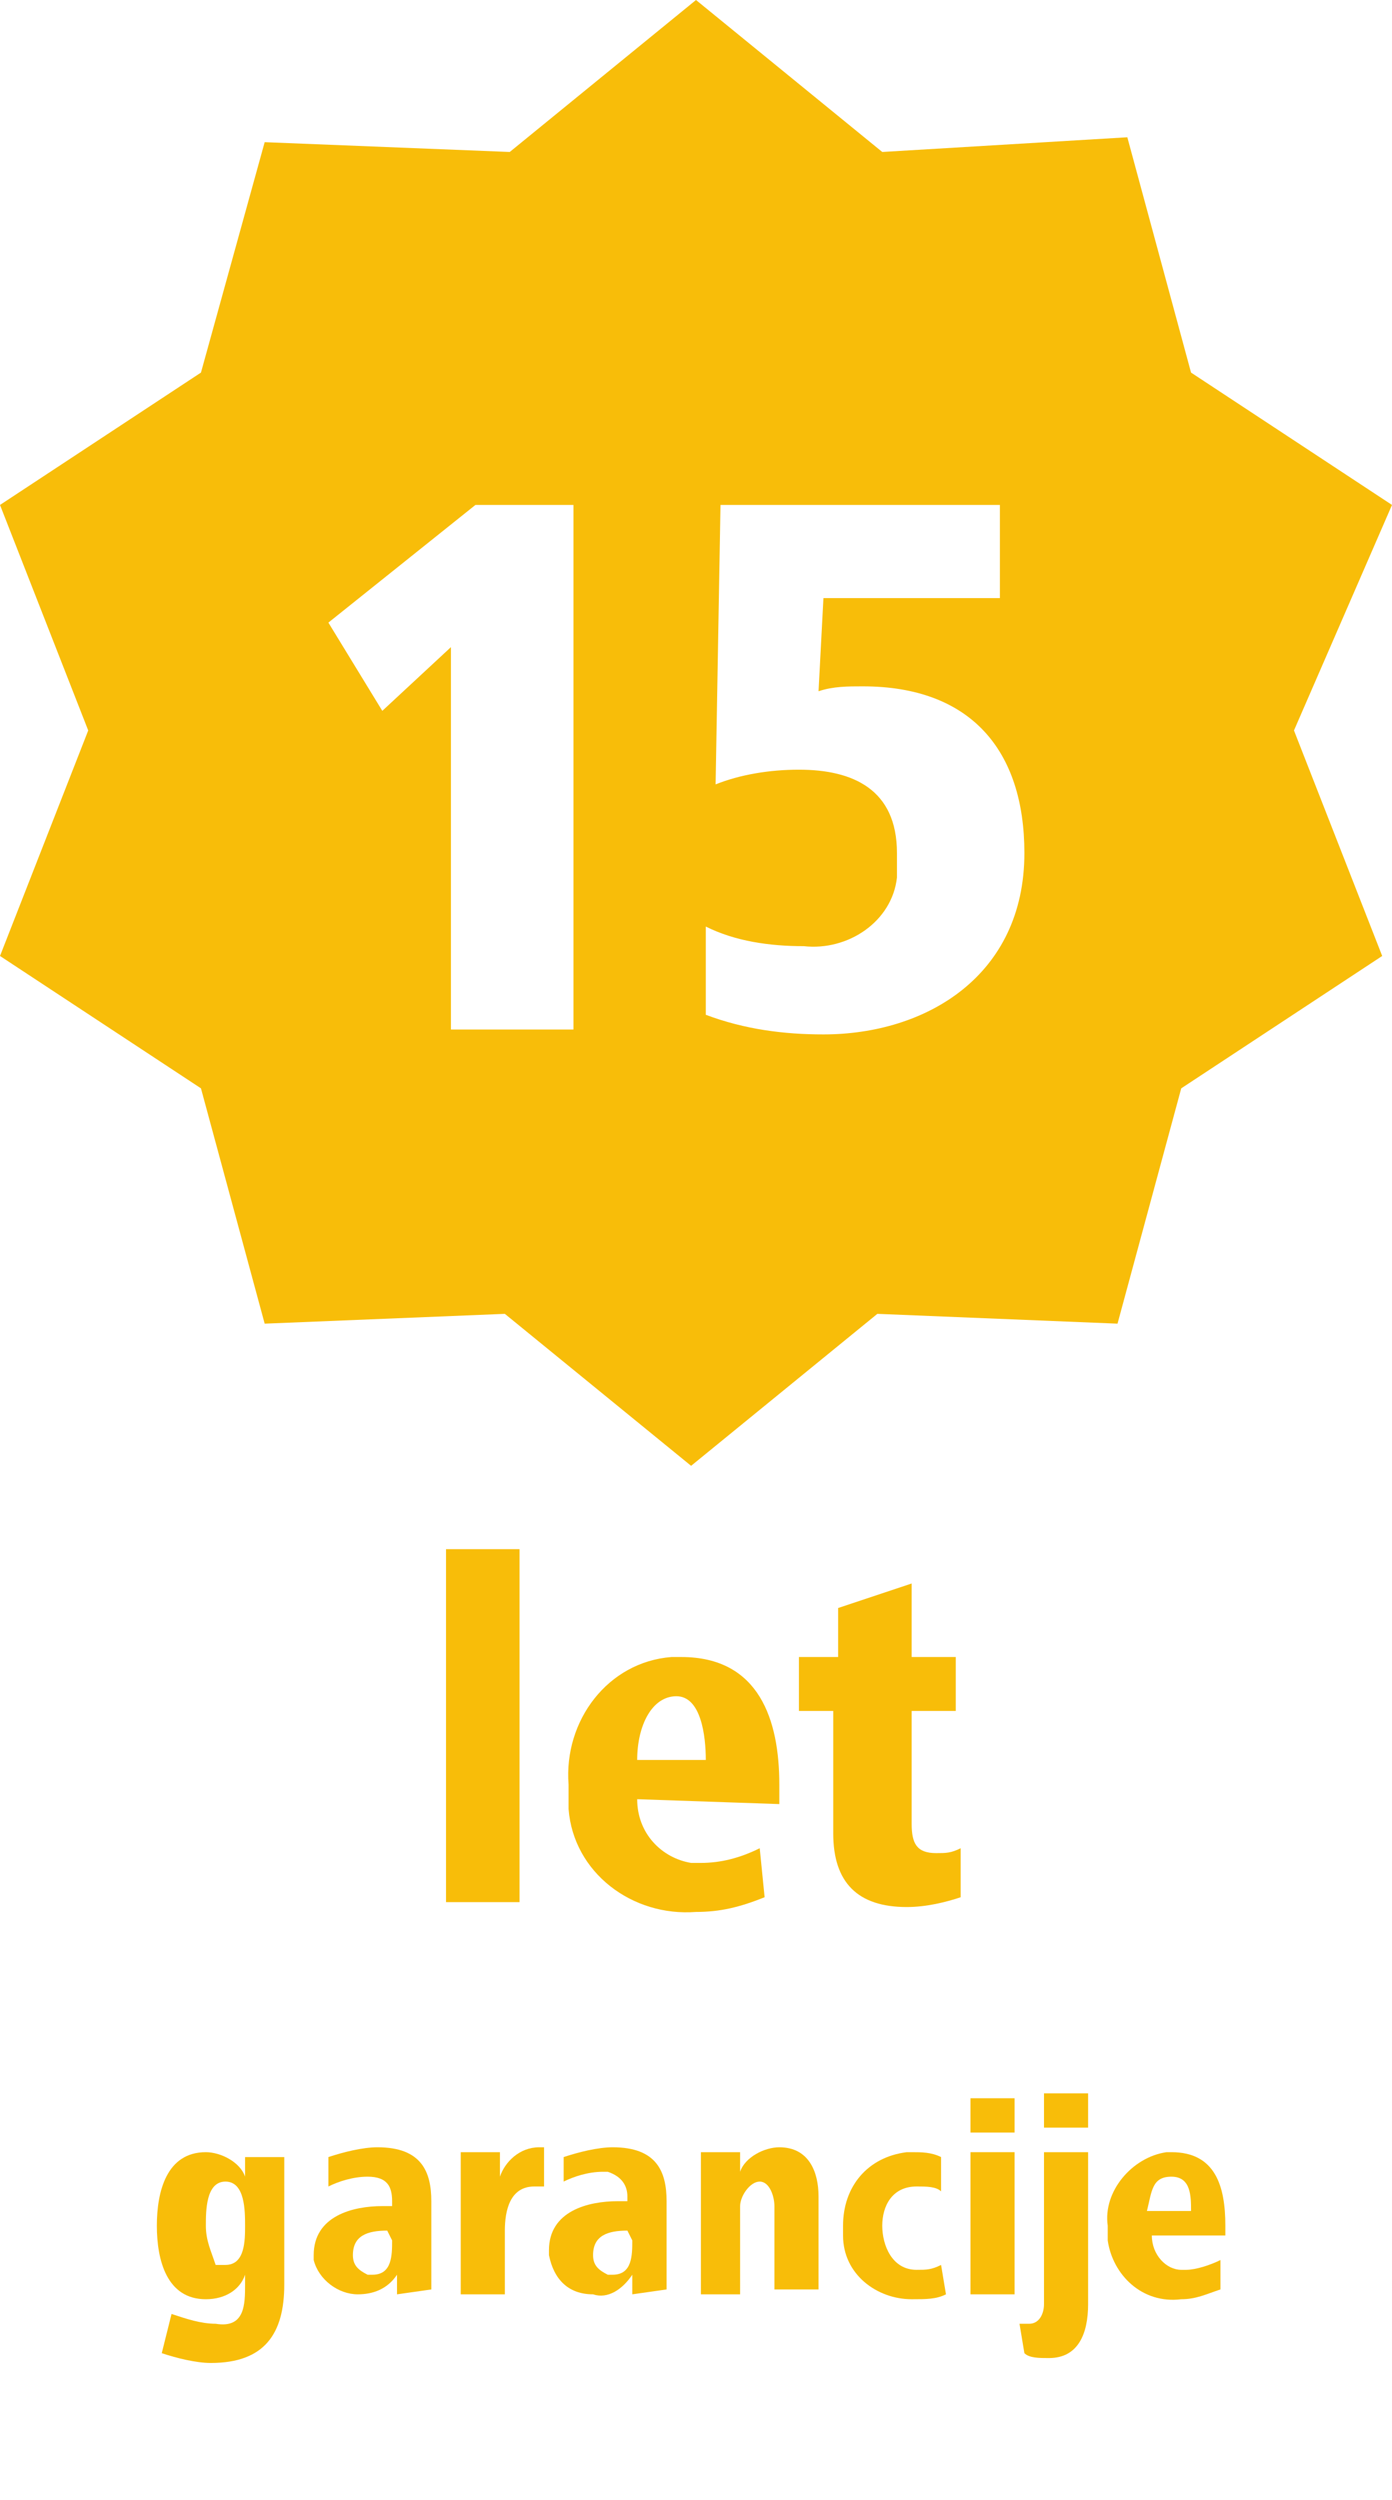
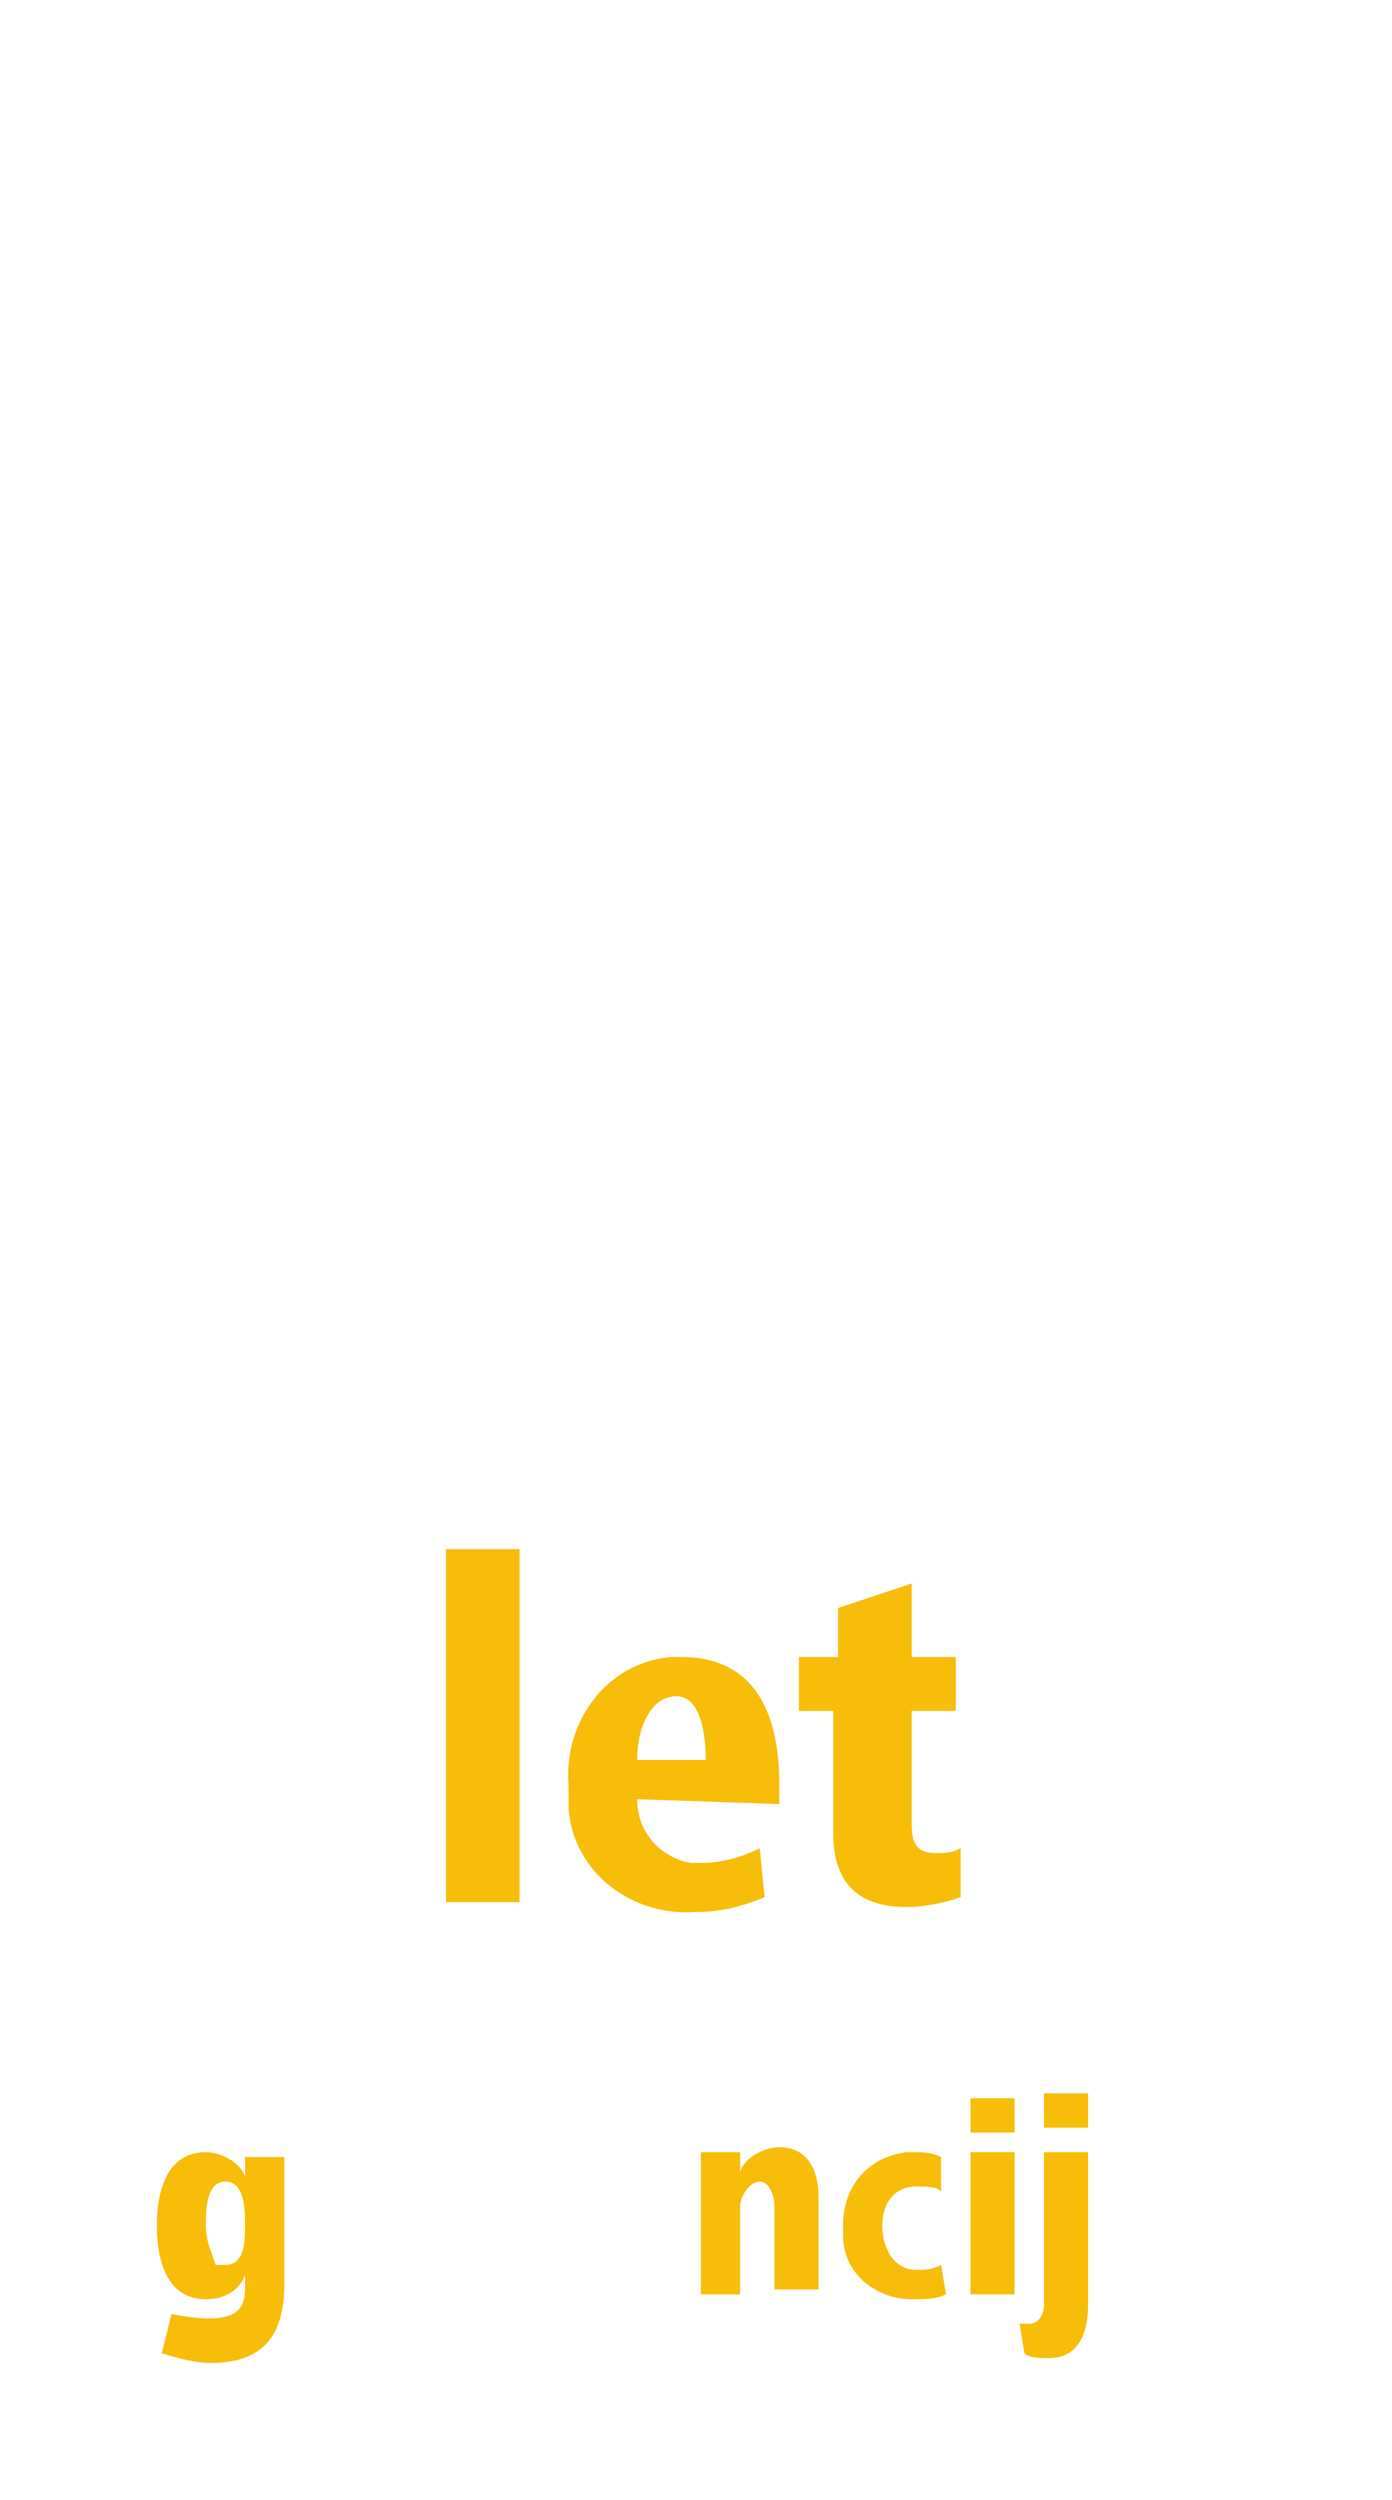
<svg xmlns="http://www.w3.org/2000/svg" version="1.1" id="Ebene_1" x="0px" y="0px" viewBox="0 0 28.4 51" style="enable-background:new 0 0 28.4 51;" xml:space="preserve">
  <style type="text/css">
	.st0{fill:#F8BD09;}
</style>
  <path class="st0" d="M9.1,38.8v-7.2h1.5v7.2H9.1z" />
  <path class="st0" d="M13,36.7c0,0.7,0.5,1.2,1.1,1.3c0.1,0,0.1,0,0.2,0c0.4,0,0.8-0.1,1.2-0.3l0.1,1c-0.5,0.2-0.9,0.3-1.4,0.3  c-1.3,0.1-2.5-0.8-2.6-2.1c0-0.2,0-0.3,0-0.5c-0.1-1.3,0.8-2.5,2.1-2.6c0.1,0,0.1,0,0.2,0c1.6,0,2,1.3,2,2.6v0.4L13,36.7z   M14.4,35.9c0-0.5-0.1-1.3-0.6-1.3S13,35.2,13,35.9H14.4z" />
  <path class="st0" d="M19.6,38.7c-0.3,0.1-0.7,0.2-1.1,0.2c-1,0-1.5-0.5-1.5-1.5v-2.5h-0.7v-1.1h0.8v-1l1.5-0.5v1.5h0.9v1.1h-0.9v2.3  c0,0.4,0.1,0.6,0.5,0.6c0.2,0,0.3,0,0.5-0.1L19.6,38.7z" />
-   <path class="st0" d="M3.5,47.2c0.3,0.1,0.6,0.2,0.9,0.2C5,47.5,5,47,5,46.6v-0.2c-0.1,0.3-0.4,0.5-0.8,0.5c-0.8,0-1-0.8-1-1.5  s0.2-1.5,1-1.5c0.3,0,0.7,0.2,0.8,0.5v-0.4h0.8v2.6c0,1-0.4,1.6-1.5,1.6c-0.3,0-0.7-0.1-1-0.2L3.5,47.2z M4.6,46.2  C5,46.2,5,45.7,5,45.4s0-0.9-0.4-0.9s-0.4,0.6-0.4,0.9c0,0.3,0.1,0.5,0.2,0.8C4.4,46.2,4.5,46.2,4.6,46.2L4.6,46.2z" />
-   <path class="st0" d="M8.1,46.8v-0.4c-0.2,0.3-0.5,0.4-0.8,0.4c-0.4,0-0.8-0.3-0.9-0.7c0,0,0-0.1,0-0.1c0-0.8,0.8-1,1.4-1H8v-0.1  c0-0.3-0.1-0.5-0.5-0.5c-0.3,0-0.6,0.1-0.8,0.2V44c0.3-0.1,0.7-0.2,1-0.2c0.9,0,1.1,0.5,1.1,1.1v1.2c0,0.3,0,0.5,0,0.6L8.1,46.8z   M7.9,45.5c-0.4,0-0.7,0.1-0.7,0.5c0,0.2,0.1,0.3,0.3,0.4c0,0,0,0,0.1,0c0.4,0,0.4-0.4,0.4-0.7L7.9,45.5L7.9,45.5z" />
-   <path class="st0" d="M9.4,46.8v-2.3c0-0.2,0-0.4,0-0.6h0.8v0.5c0.1-0.3,0.4-0.6,0.8-0.6h0.1v0.8c-0.1,0-0.2,0-0.2,0  c-0.5,0-0.6,0.5-0.6,0.9v1.3L9.4,46.8z" />
-   <path class="st0" d="M12.9,46.8v-0.4c-0.2,0.3-0.5,0.5-0.8,0.4c-0.5,0-0.8-0.3-0.9-0.8c0,0,0-0.1,0-0.1c0-0.8,0.8-1,1.4-1h0.2v-0.1  c0-0.2-0.1-0.4-0.4-0.5c0,0-0.1,0-0.1,0c-0.3,0-0.6,0.1-0.8,0.2V44c0.3-0.1,0.7-0.2,1-0.2c0.9,0,1.1,0.5,1.1,1.1v1.2  c0,0.3,0,0.5,0,0.6L12.9,46.8z M12.8,45.5c-0.4,0-0.7,0.1-0.7,0.5c0,0.2,0.1,0.3,0.3,0.4c0,0,0,0,0.1,0c0.4,0,0.4-0.4,0.4-0.7  L12.8,45.5L12.8,45.5z" />
+   <path class="st0" d="M3.5,47.2C5,47.5,5,47,5,46.6v-0.2c-0.1,0.3-0.4,0.5-0.8,0.5c-0.8,0-1-0.8-1-1.5  s0.2-1.5,1-1.5c0.3,0,0.7,0.2,0.8,0.5v-0.4h0.8v2.6c0,1-0.4,1.6-1.5,1.6c-0.3,0-0.7-0.1-1-0.2L3.5,47.2z M4.6,46.2  C5,46.2,5,45.7,5,45.4s0-0.9-0.4-0.9s-0.4,0.6-0.4,0.9c0,0.3,0.1,0.5,0.2,0.8C4.4,46.2,4.5,46.2,4.6,46.2L4.6,46.2z" />
  <path class="st0" d="M14.3,46.8v-2.3c0-0.2,0-0.4,0-0.6h0.8v0.4c0.1-0.3,0.5-0.5,0.8-0.5c0.6,0,0.8,0.5,0.8,1v1.9h-0.9V45  c0-0.2-0.1-0.5-0.3-0.5s-0.4,0.3-0.4,0.5v1.8L14.3,46.8z" />
  <path class="st0" d="M19.3,46.8c-0.2,0.1-0.4,0.1-0.7,0.1c-0.7,0-1.4-0.5-1.4-1.3c0-0.1,0-0.2,0-0.2c0-0.8,0.5-1.4,1.3-1.5  c0,0,0.1,0,0.1,0c0.2,0,0.4,0,0.6,0.1v0.7c-0.1-0.1-0.3-0.1-0.5-0.1c-0.5,0-0.7,0.4-0.7,0.8s0.2,0.9,0.7,0.9c0.2,0,0.3,0,0.5-0.1  L19.3,46.8z" />
  <path class="st0" d="M19.8,43.5v-0.7h0.9v0.7H19.8z M19.8,46.8v-2.9h0.9v2.9H19.8z" />
  <path class="st0" d="M20.8,47.4c0.1,0,0.1,0,0.2,0c0.2,0,0.3-0.2,0.3-0.4v-3.1h0.9V47c0,0.6-0.2,1.1-0.8,1.1c-0.2,0-0.4,0-0.5-0.1  L20.8,47.4z M21.3,43.4v-0.7h0.9v0.7H21.3z" />
-   <path class="st0" d="M23.5,45.6c0,0.4,0.3,0.7,0.6,0.7c0,0,0.1,0,0.1,0c0.2,0,0.5-0.1,0.7-0.2v0.6c-0.3,0.1-0.5,0.2-0.8,0.2  c-0.8,0.1-1.4-0.5-1.5-1.2c0-0.1,0-0.2,0-0.3c-0.1-0.7,0.5-1.4,1.2-1.5c0,0,0.1,0,0.1,0c0.9,0,1.1,0.7,1.1,1.5v0.2H23.5z M24.3,45.1  c0-0.3,0-0.7-0.4-0.7s-0.4,0.3-0.5,0.7H24.3z" />
-   <path class="st0" d="M28.4,10.3l-4.1-2.7l-1.3-4.8L18,3.1L14.2,0l-3.8,3.1L5.4,2.9L4.1,7.6L0,10.3l1.8,4.6L0,19.5l4.1,2.7L5.4,27  l4.9-0.2l3.8,3.1l3.8-3.1l4.9,0.2l1.3-4.8l4.1-2.7l-1.8-4.6L28.4,10.3z M9.2,21v-7.8l-1.4,1.3l-1.1-1.8l3-2.4h2V21H9.2z M14.4,18.9  c0.6,0.3,1.3,0.4,2,0.4c0.9,0.1,1.8-0.5,1.9-1.4c0-0.1,0-0.3,0-0.5c0-1.3-0.9-1.7-2-1.7c-0.6,0-1.2,0.1-1.7,0.3l0.1-5.7h5.7v1.9  h-3.6l-0.1,1.9c0.3-0.1,0.6-0.1,0.9-0.1c2.2,0,3.3,1.3,3.3,3.4c0,2.5-2,3.7-4.1,3.7c-0.8,0-1.6-0.1-2.4-0.4L14.4,18.9z" />
</svg>